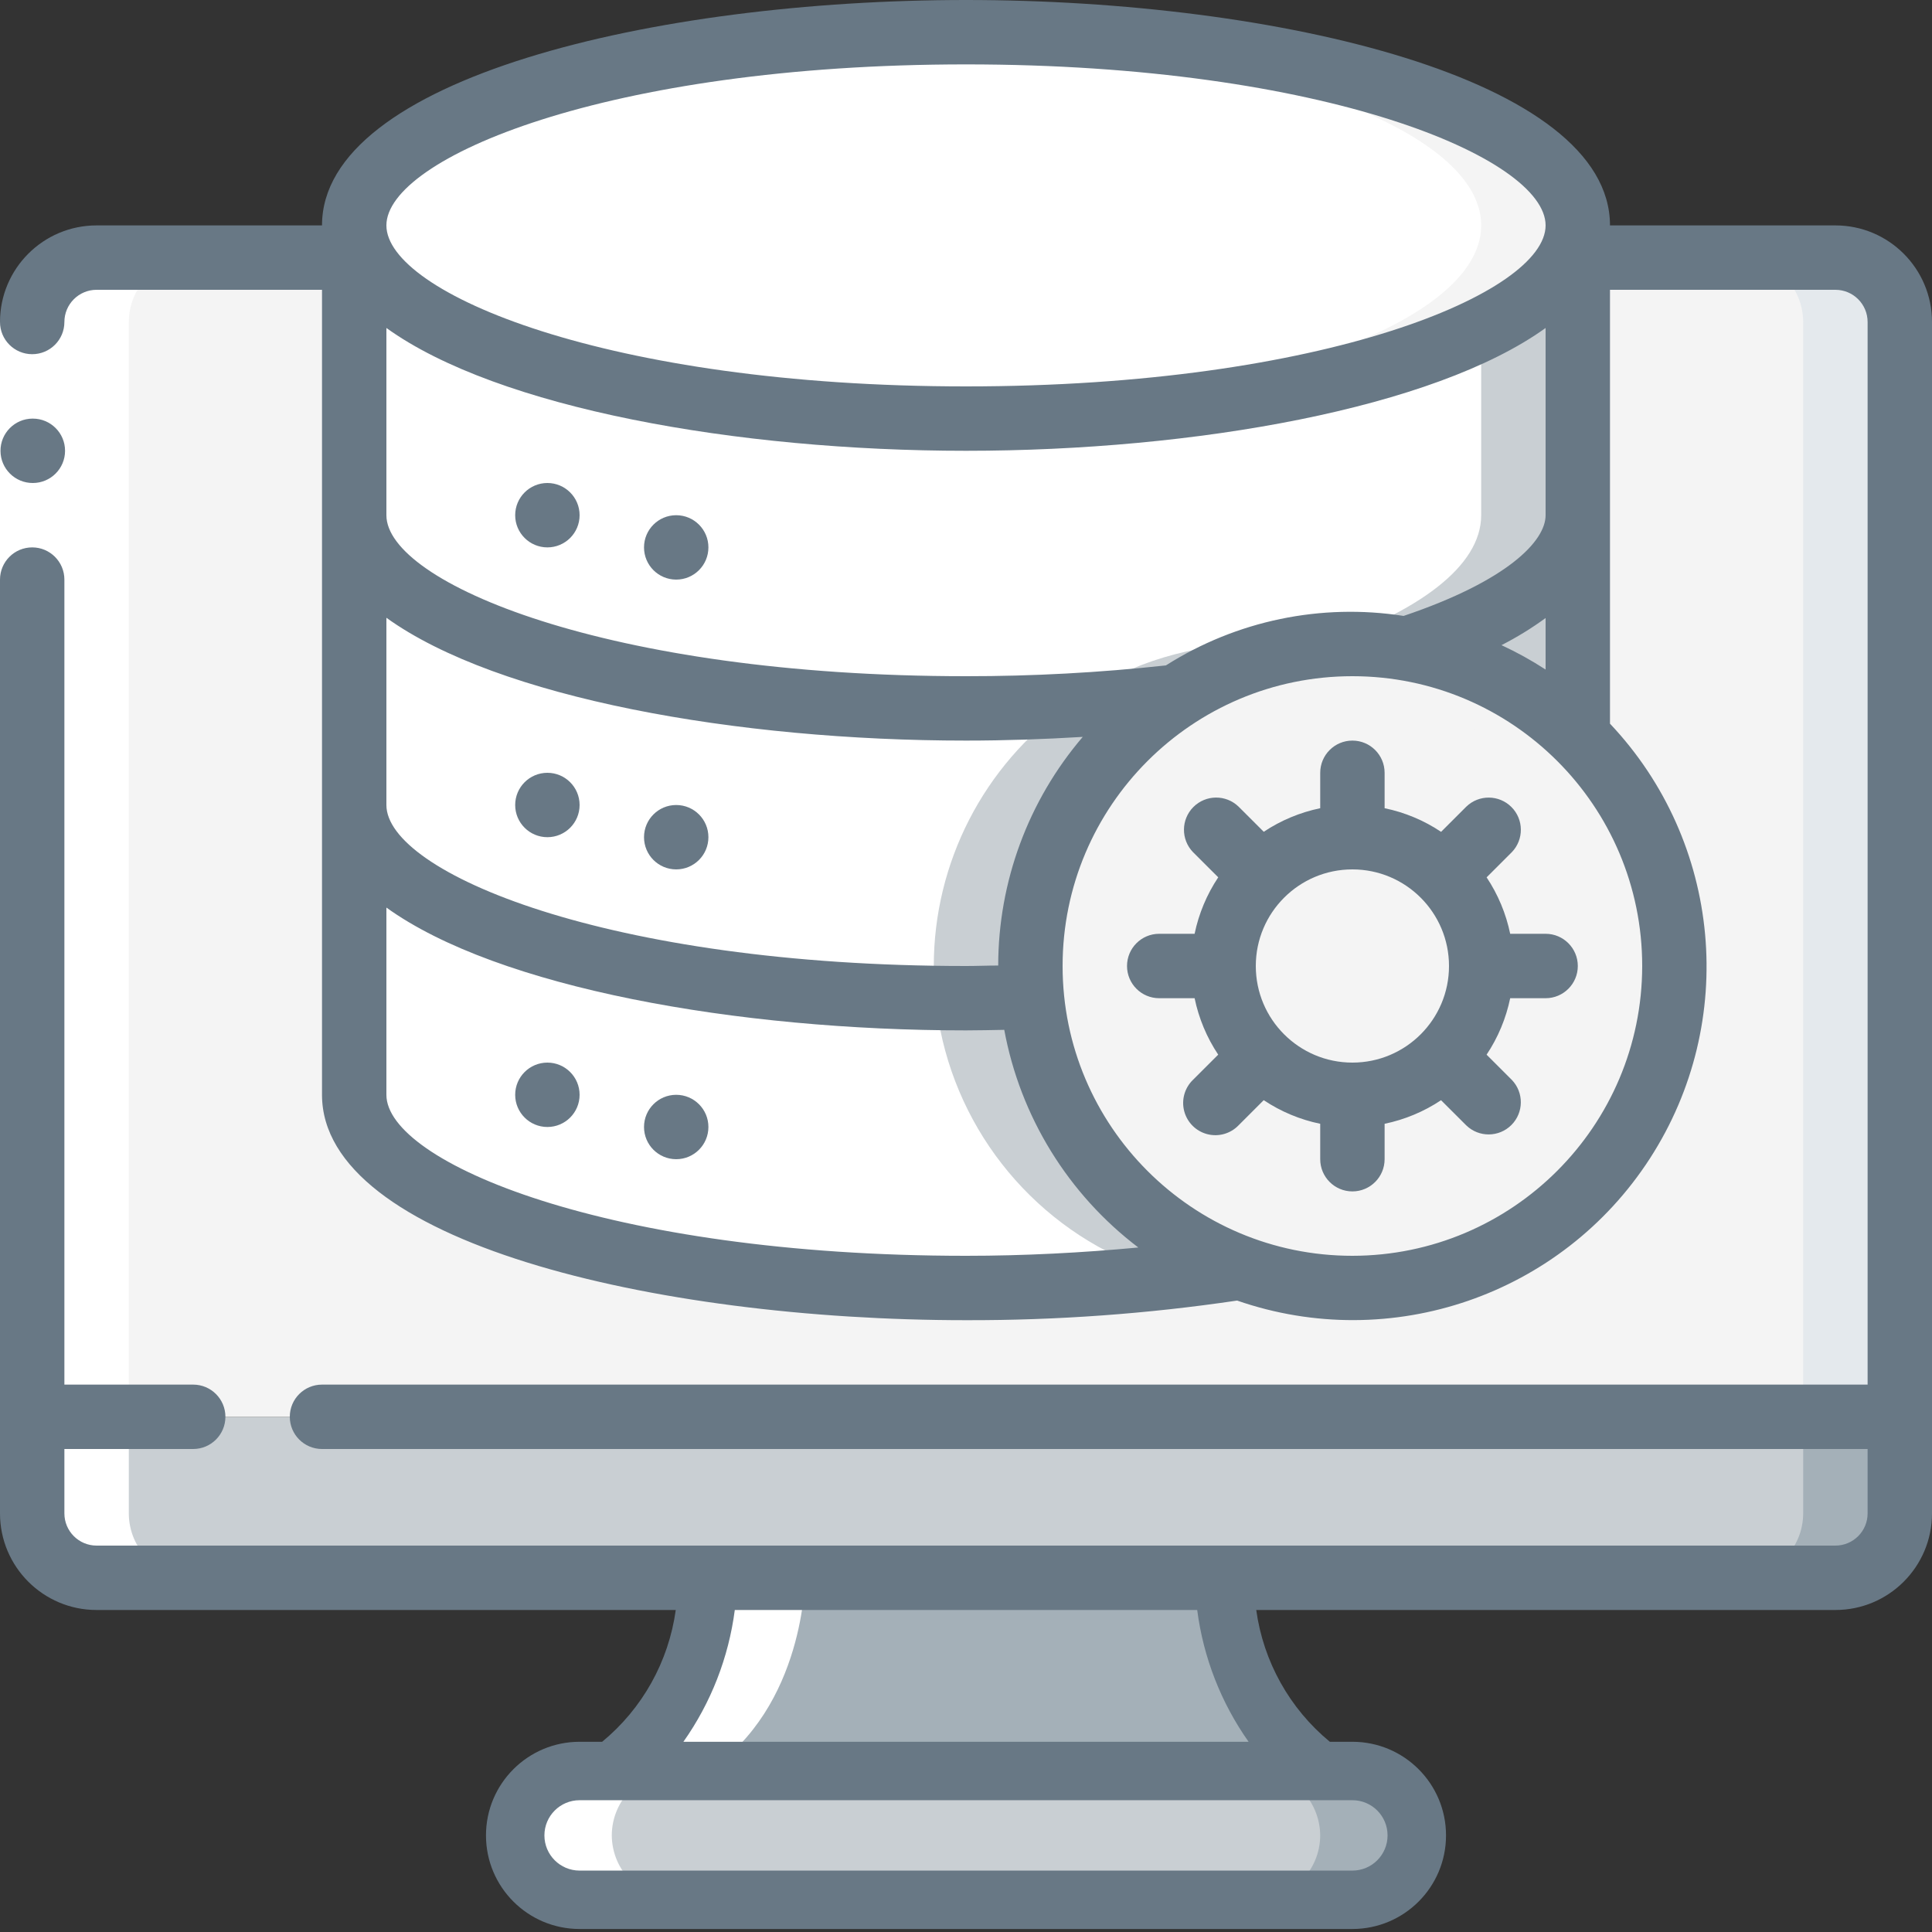
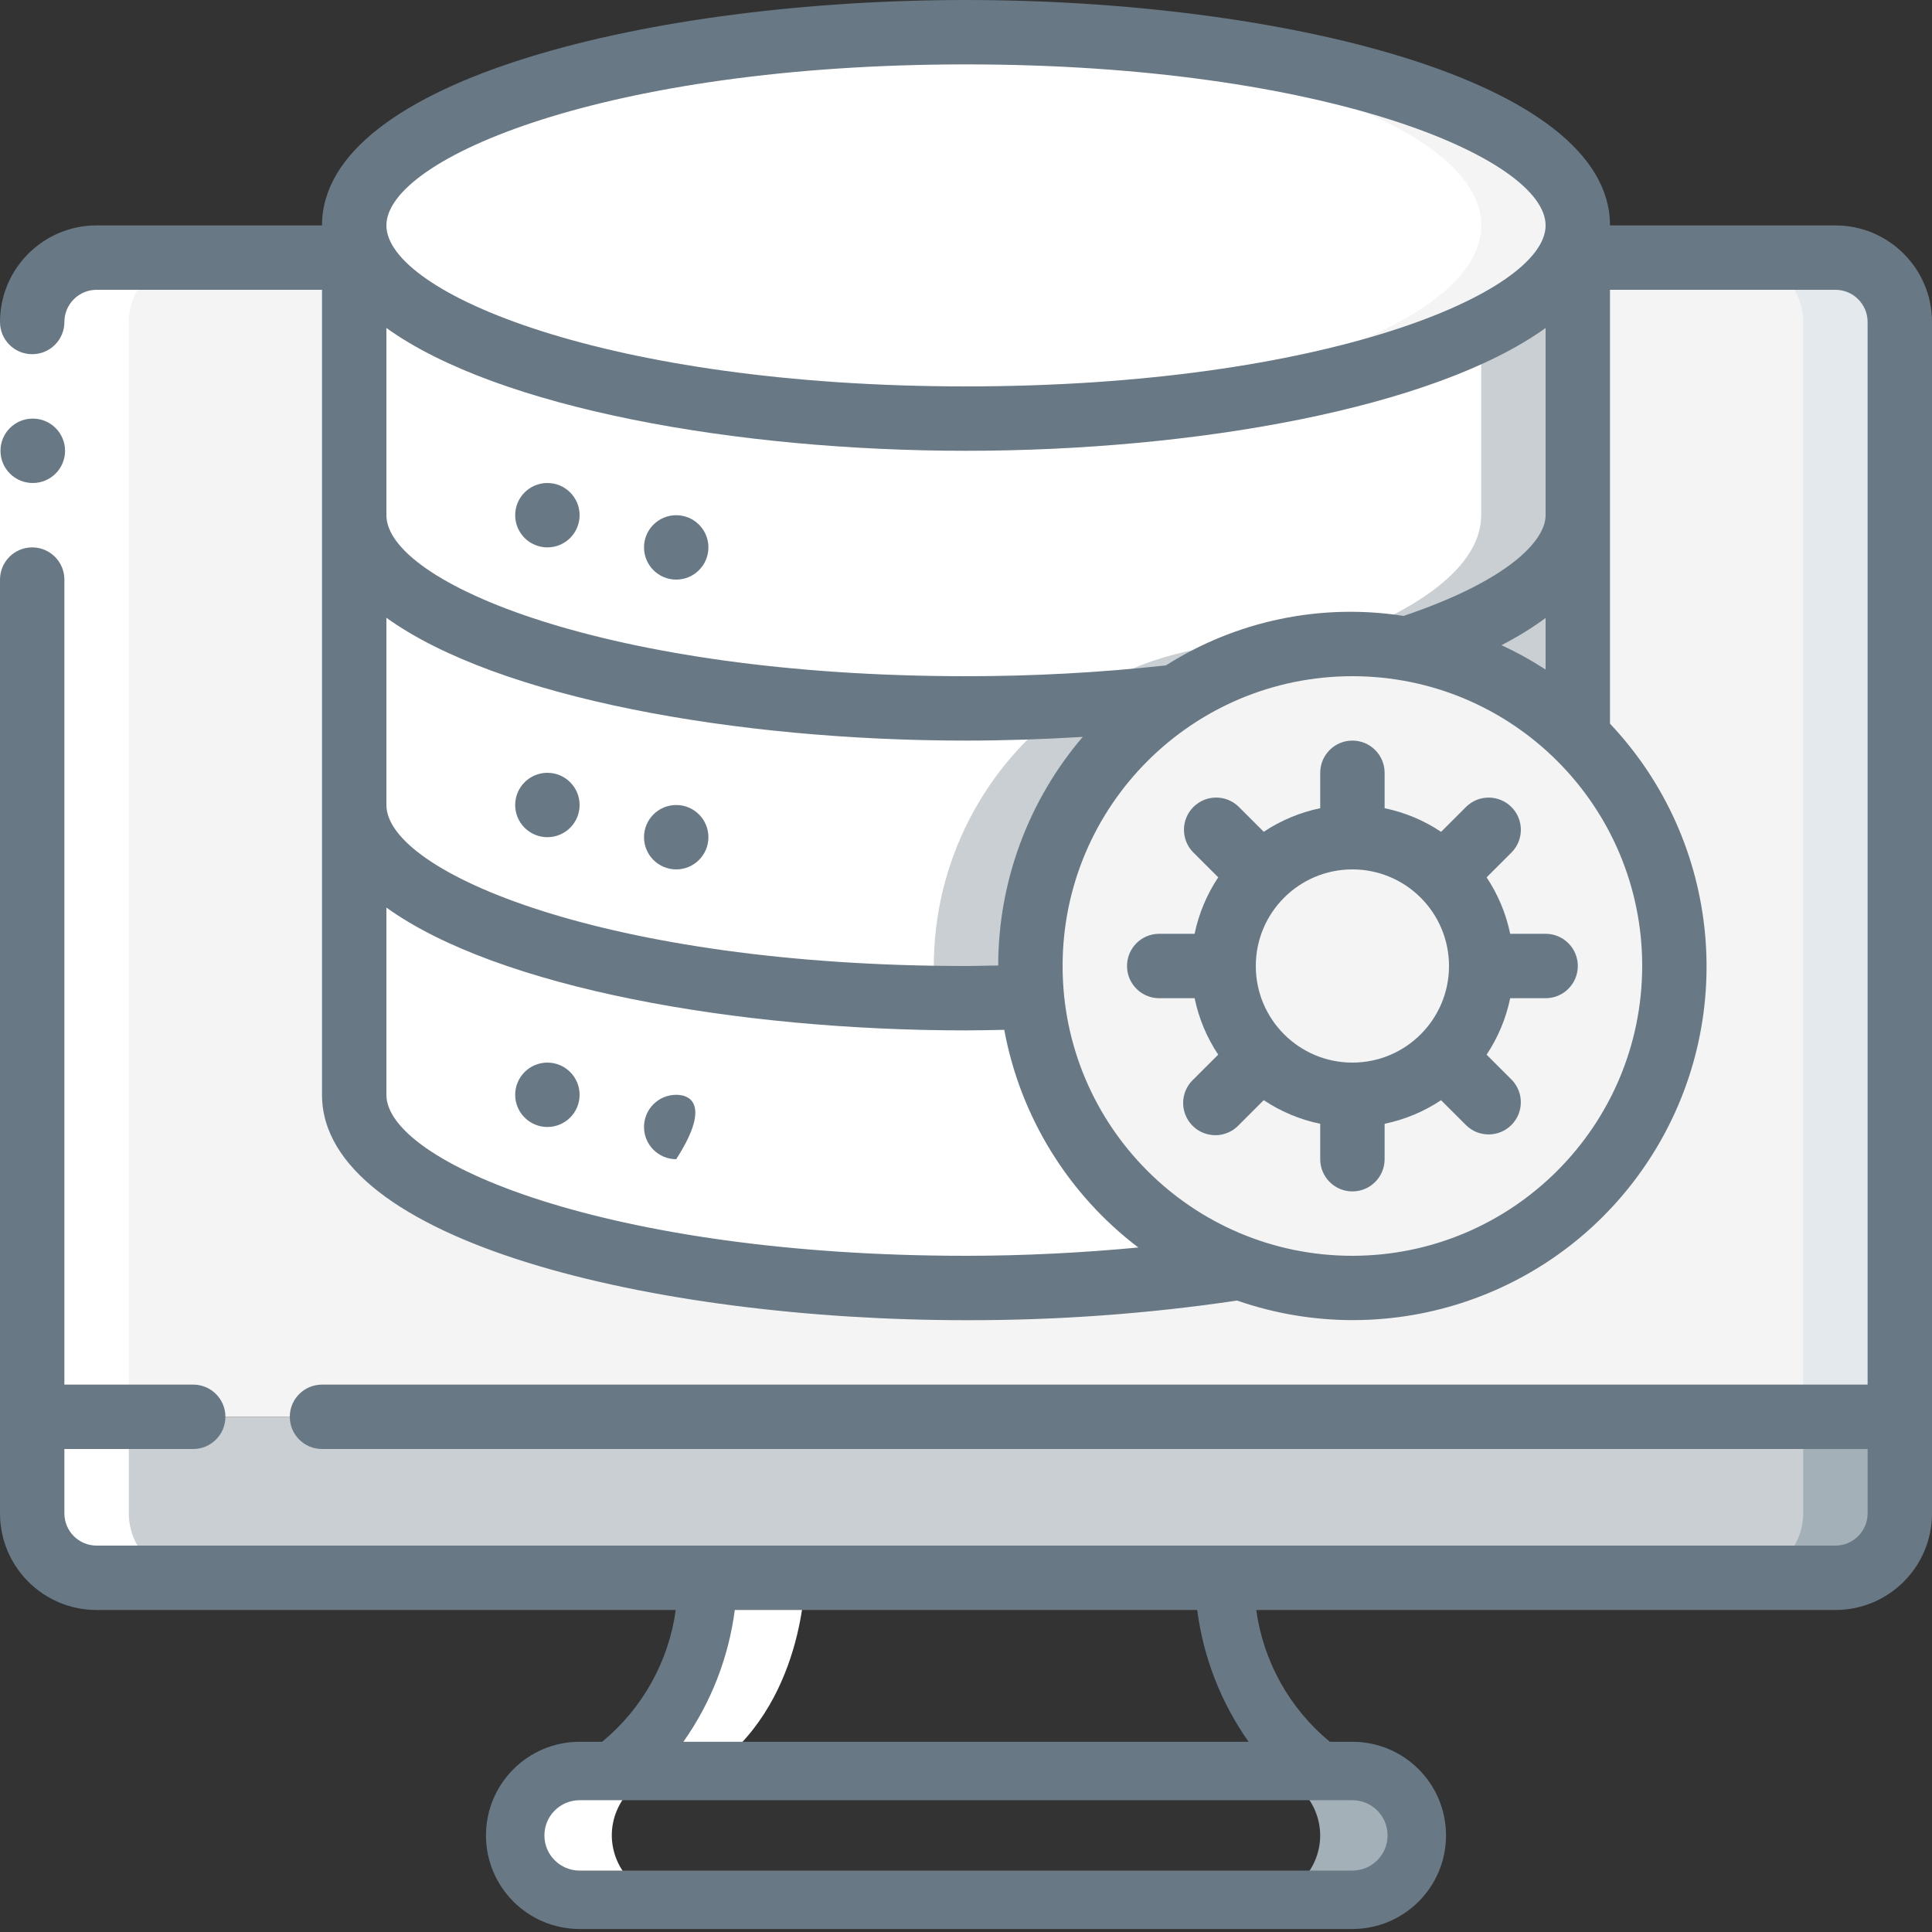
<svg xmlns="http://www.w3.org/2000/svg" width="70" height="70" viewBox="0 0 70 70" fill="none">
  <rect x="0" y="0" width="70" height="70" fill="#333333" stroke="none" />
-   <path d="M51.333 66.5C51.329 67.787 50.287 68.829 49 68.833H21C19.715 68.824 18.676 67.785 18.666 66.5C18.67 65.213 19.713 64.171 21 64.167H49C50.285 64.176 51.324 65.215 51.333 66.5Z" fill="#C9CFD3" />
  <path d="M50.645 64.855C50.213 64.412 49.619 64.163 49 64.167L45.5 64.167C46.785 64.176 47.824 65.215 47.833 66.5C47.83 67.787 46.787 68.829 45.5 68.833H49C50.287 68.829 51.33 67.787 51.333 66.5C51.337 65.881 51.088 65.287 50.645 64.855Z" fill="#A4B0B8" />
  <path d="M68.833 51.333V54.833C68.829 56.12 67.787 57.163 66.5 57.167H3.5C2.213 57.163 1.17 56.12 1.167 54.833V51.333H68.833Z" fill="#C9CFD3" />
  <path d="M65.333 51.333V54.833C65.329 56.12 64.287 57.163 63 57.167H66.5C67.787 57.163 68.829 56.12 68.833 54.833V51.333H65.333Z" fill="#A4B0B8" />
-   <path d="M47.833 64.167H22.166C25.666 61.833 25.666 57.167 25.666 57.167H44.333C44.333 57.167 44.333 61.833 47.833 64.167Z" fill="#A4B0B8" />
  <path d="M68.833 11.667V51.333H1.167V11.667C1.17 10.38 2.213 9.337 3.5 9.333H66.5C67.787 9.337 68.829 10.38 68.833 11.667Z" fill="#F4F4F4" />
  <path d="M66.5 9.333H63C64.287 9.337 65.329 10.38 65.333 11.667V51.333H68.833V11.667C68.829 10.38 67.787 9.337 66.5 9.333Z" fill="#E4E9ED" />
  <path d="M35 15.167C47.242 15.167 57.167 12.033 57.167 8.167C57.167 4.301 47.242 1.167 35 1.167C22.758 1.167 12.834 4.301 12.834 8.167C12.834 12.033 22.758 15.167 35 15.167Z" fill="white" />
  <path d="M35 1.167C34.41 1.167 33.833 1.181 33.25 1.195C44.668 1.477 53.667 4.492 53.667 8.167C53.667 11.842 44.668 14.856 33.25 15.139C33.833 15.153 34.41 15.167 35 15.167C47.238 15.167 57.167 12.028 57.167 8.167C57.167 4.305 47.238 1.167 35 1.167Z" fill="#F4F4F4" />
  <path d="M57.167 8.167V18.667C57.167 20.557 54.81 22.26 50.983 23.508C50.329 23.391 49.665 23.332 49 23.333C46.731 23.328 44.511 23.994 42.618 25.247H42.607C40.081 25.529 37.542 25.669 35 25.667C22.762 25.667 12.834 22.528 12.834 18.667V8.167C12.834 12.028 22.762 15.167 35 15.167C47.239 15.167 57.167 12.028 57.167 8.167Z" fill="white" />
  <path d="M45.5 23.333C43.231 23.328 41.011 23.994 39.118 25.247H39.107C37.294 25.452 35.363 25.587 33.36 25.641C33.904 25.653 34.446 25.667 35 25.667C37.542 25.669 40.081 25.529 42.607 25.247H42.618C44.005 24.33 45.574 23.724 47.218 23.472C46.65 23.382 46.075 23.336 45.5 23.333Z" fill="#C9CFD3" />
  <path d="M53.666 11.929V18.667C53.666 20.518 51.395 22.188 47.704 23.429C48.133 23.373 48.566 23.341 49 23.333C49.665 23.332 50.329 23.391 50.983 23.508C54.81 22.26 57.166 20.557 57.166 18.667V8.167C57.166 9.553 55.871 10.842 53.666 11.929Z" fill="#C9CFD3" />
  <path d="M37.334 35C37.334 35.385 37.357 35.758 37.392 36.132C36.61 36.155 35.805 36.167 35 36.167C22.762 36.167 12.834 33.028 12.834 29.167V18.667C12.834 22.528 22.762 25.667 35 25.667C37.542 25.669 40.081 25.529 42.607 25.247C39.314 27.398 37.33 31.067 37.334 35Z" fill="white" />
  <path d="M42.606 25.247C41.349 25.389 40.032 25.496 38.676 25.567C35.637 27.748 33.834 31.259 33.833 35C33.833 35.385 33.856 35.758 33.892 36.132C33.706 36.138 33.512 36.132 33.326 36.14C33.88 36.153 34.434 36.167 35 36.167C35.805 36.167 36.61 36.155 37.392 36.132C37.356 35.758 37.333 35.385 37.333 35C37.33 31.067 39.314 27.398 42.606 25.247Z" fill="#C9CFD3" />
  <path d="M44.334 45.687C43.552 46.34 39.282 46.667 35 46.667C22.762 46.667 12.834 43.528 12.834 39.667V29.167C12.834 33.028 22.762 36.167 35 36.167C35.805 36.167 36.61 36.155 37.392 36.132C37.8 40.34 40.457 43.998 44.334 45.687Z" fill="white" />
-   <path d="M37.392 36.132C36.61 36.155 35.805 36.167 35 36.167C34.627 36.167 34.263 36.155 33.894 36.149C34.308 40.351 36.963 44 40.833 45.687C40.173 46.239 37.017 46.557 33.472 46.642C33.979 46.653 34.484 46.667 35 46.667C39.282 46.667 43.552 46.34 44.333 45.687C40.457 43.998 37.8 40.34 37.392 36.132Z" fill="#C9CFD3" />
  <path d="M57.167 18.667V26.67C55.476 25.011 53.319 23.908 50.983 23.508C54.81 22.26 57.167 20.557 57.167 18.667Z" fill="#C9CFD3" />
-   <path d="M60.667 35C60.667 41.443 55.444 46.667 49 46.667C47.393 46.669 45.804 46.335 44.334 45.687C40.457 43.998 37.8 40.34 37.392 36.132C37.357 35.758 37.334 35.385 37.334 35C37.33 31.067 39.314 27.398 42.607 25.247H42.618C44.511 23.994 46.731 23.328 49 23.333C49.665 23.332 50.329 23.391 50.983 23.508C56.579 24.47 60.668 29.323 60.667 35Z" fill="#F4F4F4" />
  <path d="M57.167 26.67C55.476 25.011 53.318 23.908 50.983 23.508C50.329 23.391 49.665 23.332 49 23.333C48.403 23.334 47.807 23.381 47.217 23.472C47.306 23.486 47.396 23.492 47.483 23.508C53.12 24.478 57.221 29.395 57.163 35.114C57.105 40.833 52.905 45.666 47.25 46.521C52.253 47.286 57.178 44.735 59.439 40.208C61.701 35.68 60.783 30.211 57.167 26.67Z" fill="#F4F4F4" />
  <path d="M3.5 57.167H7C5.713 57.163 4.67 56.12 4.667 54.833V11.667C4.67 10.38 5.713 9.337 7 9.333H3.5C2.213 9.337 1.17 10.38 1.167 11.667V54.833C1.17 56.12 2.213 57.163 3.5 57.167Z" fill="white" />
  <path d="M21 68.833H24.5C23.215 68.824 22.176 67.785 22.166 66.5C22.17 65.213 23.213 64.171 24.5 64.167H25.666C29.166 61.833 29.166 57.167 29.166 57.167H25.666C25.666 57.167 25.666 61.833 22.166 64.167H21C19.713 64.171 18.67 65.213 18.666 66.5C18.676 67.785 19.715 68.824 21 68.833Z" fill="white" />
  <path d="M0 11.667H2.333V21H0V11.667Z" fill="white" />
  <path d="M19.833 19.833C20.477 19.833 21 19.311 21 18.667C21 18.022 20.477 17.5 19.833 17.5C19.189 17.5 18.666 18.022 18.666 18.667C18.666 19.311 19.189 19.833 19.833 19.833Z" fill="#687885" />
  <path d="M24.5 21C25.145 21 25.667 20.478 25.667 19.833C25.667 19.189 25.145 18.667 24.5 18.667C23.856 18.667 23.334 19.189 23.334 19.833C23.334 20.478 23.856 21 24.5 21Z" fill="#687885" />
  <path d="M19.833 30.333C20.477 30.333 21 29.811 21 29.167C21 28.522 20.477 28 19.833 28C19.189 28 18.666 28.522 18.666 29.167C18.666 29.811 19.189 30.333 19.833 30.333Z" fill="#687885" />
  <path d="M24.5 31.5C25.145 31.5 25.667 30.978 25.667 30.333C25.667 29.689 25.145 29.167 24.5 29.167C23.856 29.167 23.334 29.689 23.334 30.333C23.334 30.978 23.856 31.5 24.5 31.5Z" fill="#687885" />
  <path d="M19.833 40.833C20.477 40.833 21 40.311 21 39.667C21 39.022 20.477 38.5 19.833 38.5C19.189 38.5 18.666 39.022 18.666 39.667C18.666 40.311 19.189 40.833 19.833 40.833Z" fill="#687885" />
-   <path d="M24.5 42C25.145 42 25.667 41.478 25.667 40.833C25.667 40.189 25.145 39.667 24.5 39.667C23.856 39.667 23.334 40.189 23.334 40.833C23.334 41.478 23.856 42 24.5 42Z" fill="#687885" />
+   <path d="M24.5 42C25.667 40.189 25.145 39.667 24.5 39.667C23.856 39.667 23.334 40.189 23.334 40.833C23.334 41.478 23.856 42 24.5 42Z" fill="#687885" />
  <path d="M1.19 17.5C0.546 17.503 0.021 16.983 0.018 16.339C0.014 15.695 0.534 15.17 1.178 15.167H1.19C1.834 15.167 2.357 15.689 2.357 16.333C2.357 16.978 1.834 17.5 1.19 17.5Z" fill="#687885" />
  <path d="M66.5 8.167H58.333C58.333 2.862 46.317 0 35 0C23.683 0 11.667 2.862 11.667 8.167H3.5C1.567 8.167 0 9.734 0 11.667C0 12.311 0.522 12.833 1.167 12.833C1.811 12.833 2.333 12.311 2.333 11.667C2.333 11.022 2.856 10.5 3.5 10.5H11.667V39.667C11.667 44.971 23.689 47.833 35 47.833C38.288 47.841 41.571 47.603 44.823 47.122C50.4 49.056 56.576 46.929 59.78 41.972C62.984 37.015 62.387 30.51 58.333 26.22V10.5H66.5C67.144 10.5 67.667 11.022 67.667 11.667V50.167H11.667C11.022 50.167 10.5 50.689 10.5 51.333C10.5 51.978 11.022 52.5 11.667 52.5H67.667V54.833C67.667 55.478 67.144 56 66.5 56H3.5C2.856 56 2.333 55.478 2.333 54.833V52.5H7C7.644 52.5 8.167 51.978 8.167 51.333C8.167 50.689 7.644 50.167 7 50.167H2.333V21C2.333 20.356 1.811 19.833 1.167 19.833C0.522 19.833 0 20.356 0 21V54.833C0 56.766 1.567 58.333 3.5 58.333H24.484C24.226 60.203 23.274 61.908 21.817 63.108H21C19.127 63.108 17.608 64.627 17.608 66.5C17.608 68.373 19.127 69.891 21 69.891H49C50.873 69.891 52.392 68.373 52.392 66.5C52.392 64.627 50.873 63.108 49 63.108H48.183C46.726 61.908 45.774 60.203 45.516 58.333H66.5C68.433 58.333 70 56.766 70 54.833V11.667C70 9.734 68.433 8.167 66.5 8.167ZM54.402 23.375C54.96 23.09 55.494 22.762 56 22.392V24.259C55.489 23.927 54.955 23.631 54.402 23.375ZM36.167 34.983C35.776 34.983 35.392 35 35 35C21.989 35 14 31.603 14 29.167V22.383C18.04 25.293 26.707 26.833 35 26.833C36.425 26.833 37.835 26.783 39.23 26.699C37.256 29.008 36.17 31.945 36.167 34.983ZM42.243 24.109C39.837 24.371 37.419 24.502 35 24.5C21.989 24.5 14 21.103 14 18.667V11.883C18.04 14.793 26.707 16.333 35 16.333C43.293 16.333 51.96 14.793 56 11.883V18.667C56 19.6 54.63 21.042 50.855 22.316C47.862 21.848 44.8 22.486 42.243 24.109ZM35 2.333C48.011 2.333 56 5.731 56 8.167C56 10.603 48.011 14 35 14C21.989 14 14 10.603 14 8.167C14 5.731 21.989 2.333 35 2.333ZM35 45.5C21.989 45.5 14 42.103 14 39.667V32.883C18.04 35.793 26.707 37.333 35 37.333C35.467 37.333 35.924 37.321 36.386 37.313C36.967 40.455 38.699 43.267 41.243 45.199C39.212 45.39 37.106 45.5 35 45.5ZM49 45.5C43.201 45.5 38.5 40.799 38.5 35C38.5 29.201 43.201 24.5 49 24.5C54.799 24.5 59.5 29.201 59.5 35C59.494 40.796 54.796 45.494 49 45.5ZM50.274 66.5C50.274 67.204 49.704 67.775 49 67.775H21C20.296 67.775 19.725 67.204 19.725 66.5C19.725 65.796 20.296 65.225 21 65.225H49C49.704 65.225 50.274 65.796 50.274 66.5ZM45.239 63.108H24.761C25.761 61.692 26.4 60.053 26.623 58.333H43.377C43.6 60.053 44.239 61.692 45.239 63.108Z" fill="#687885" />
  <path d="M54.717 33.833C54.566 33.103 54.276 32.409 53.863 31.788L54.776 30.876C55.218 30.418 55.212 29.69 54.762 29.24C54.312 28.79 53.584 28.784 53.127 29.226L52.213 30.139C51.593 29.724 50.898 29.434 50.167 29.283V28C50.167 27.356 49.645 26.833 49 26.833C48.356 26.833 47.834 27.356 47.834 28V29.283C47.103 29.434 46.409 29.724 45.788 30.137L44.875 29.225C44.417 28.783 43.689 28.789 43.239 29.239C42.789 29.689 42.783 30.417 43.225 30.875L44.139 31.787C43.725 32.408 43.434 33.103 43.283 33.833H42C41.356 33.833 40.834 34.356 40.834 35C40.834 35.644 41.356 36.167 42 36.167H43.283C43.434 36.897 43.724 37.591 44.138 38.212L43.224 39.124C42.921 39.417 42.799 39.851 42.906 40.259C43.013 40.667 43.331 40.985 43.739 41.092C44.147 41.199 44.581 41.077 44.874 40.774L45.787 39.861C46.408 40.276 47.103 40.566 47.834 40.717V42C47.834 42.644 48.356 43.167 49 43.167C49.645 43.167 50.167 42.644 50.167 42V40.717C50.897 40.566 51.592 40.276 52.212 39.863L53.126 40.775C53.583 41.217 54.311 41.211 54.761 40.761C55.211 40.311 55.217 39.583 54.775 39.125L53.862 38.213C54.276 37.592 54.566 36.898 54.717 36.167H56C56.645 36.167 57.167 35.644 57.167 35C57.167 34.356 56.645 33.833 56 33.833H54.717ZM49 38.5C47.067 38.5 45.5 36.933 45.5 35C45.5 33.067 47.067 31.5 49 31.5C50.933 31.5 52.5 33.067 52.5 35C52.5 36.933 50.933 38.5 49 38.5Z" fill="#687885" />
</svg>